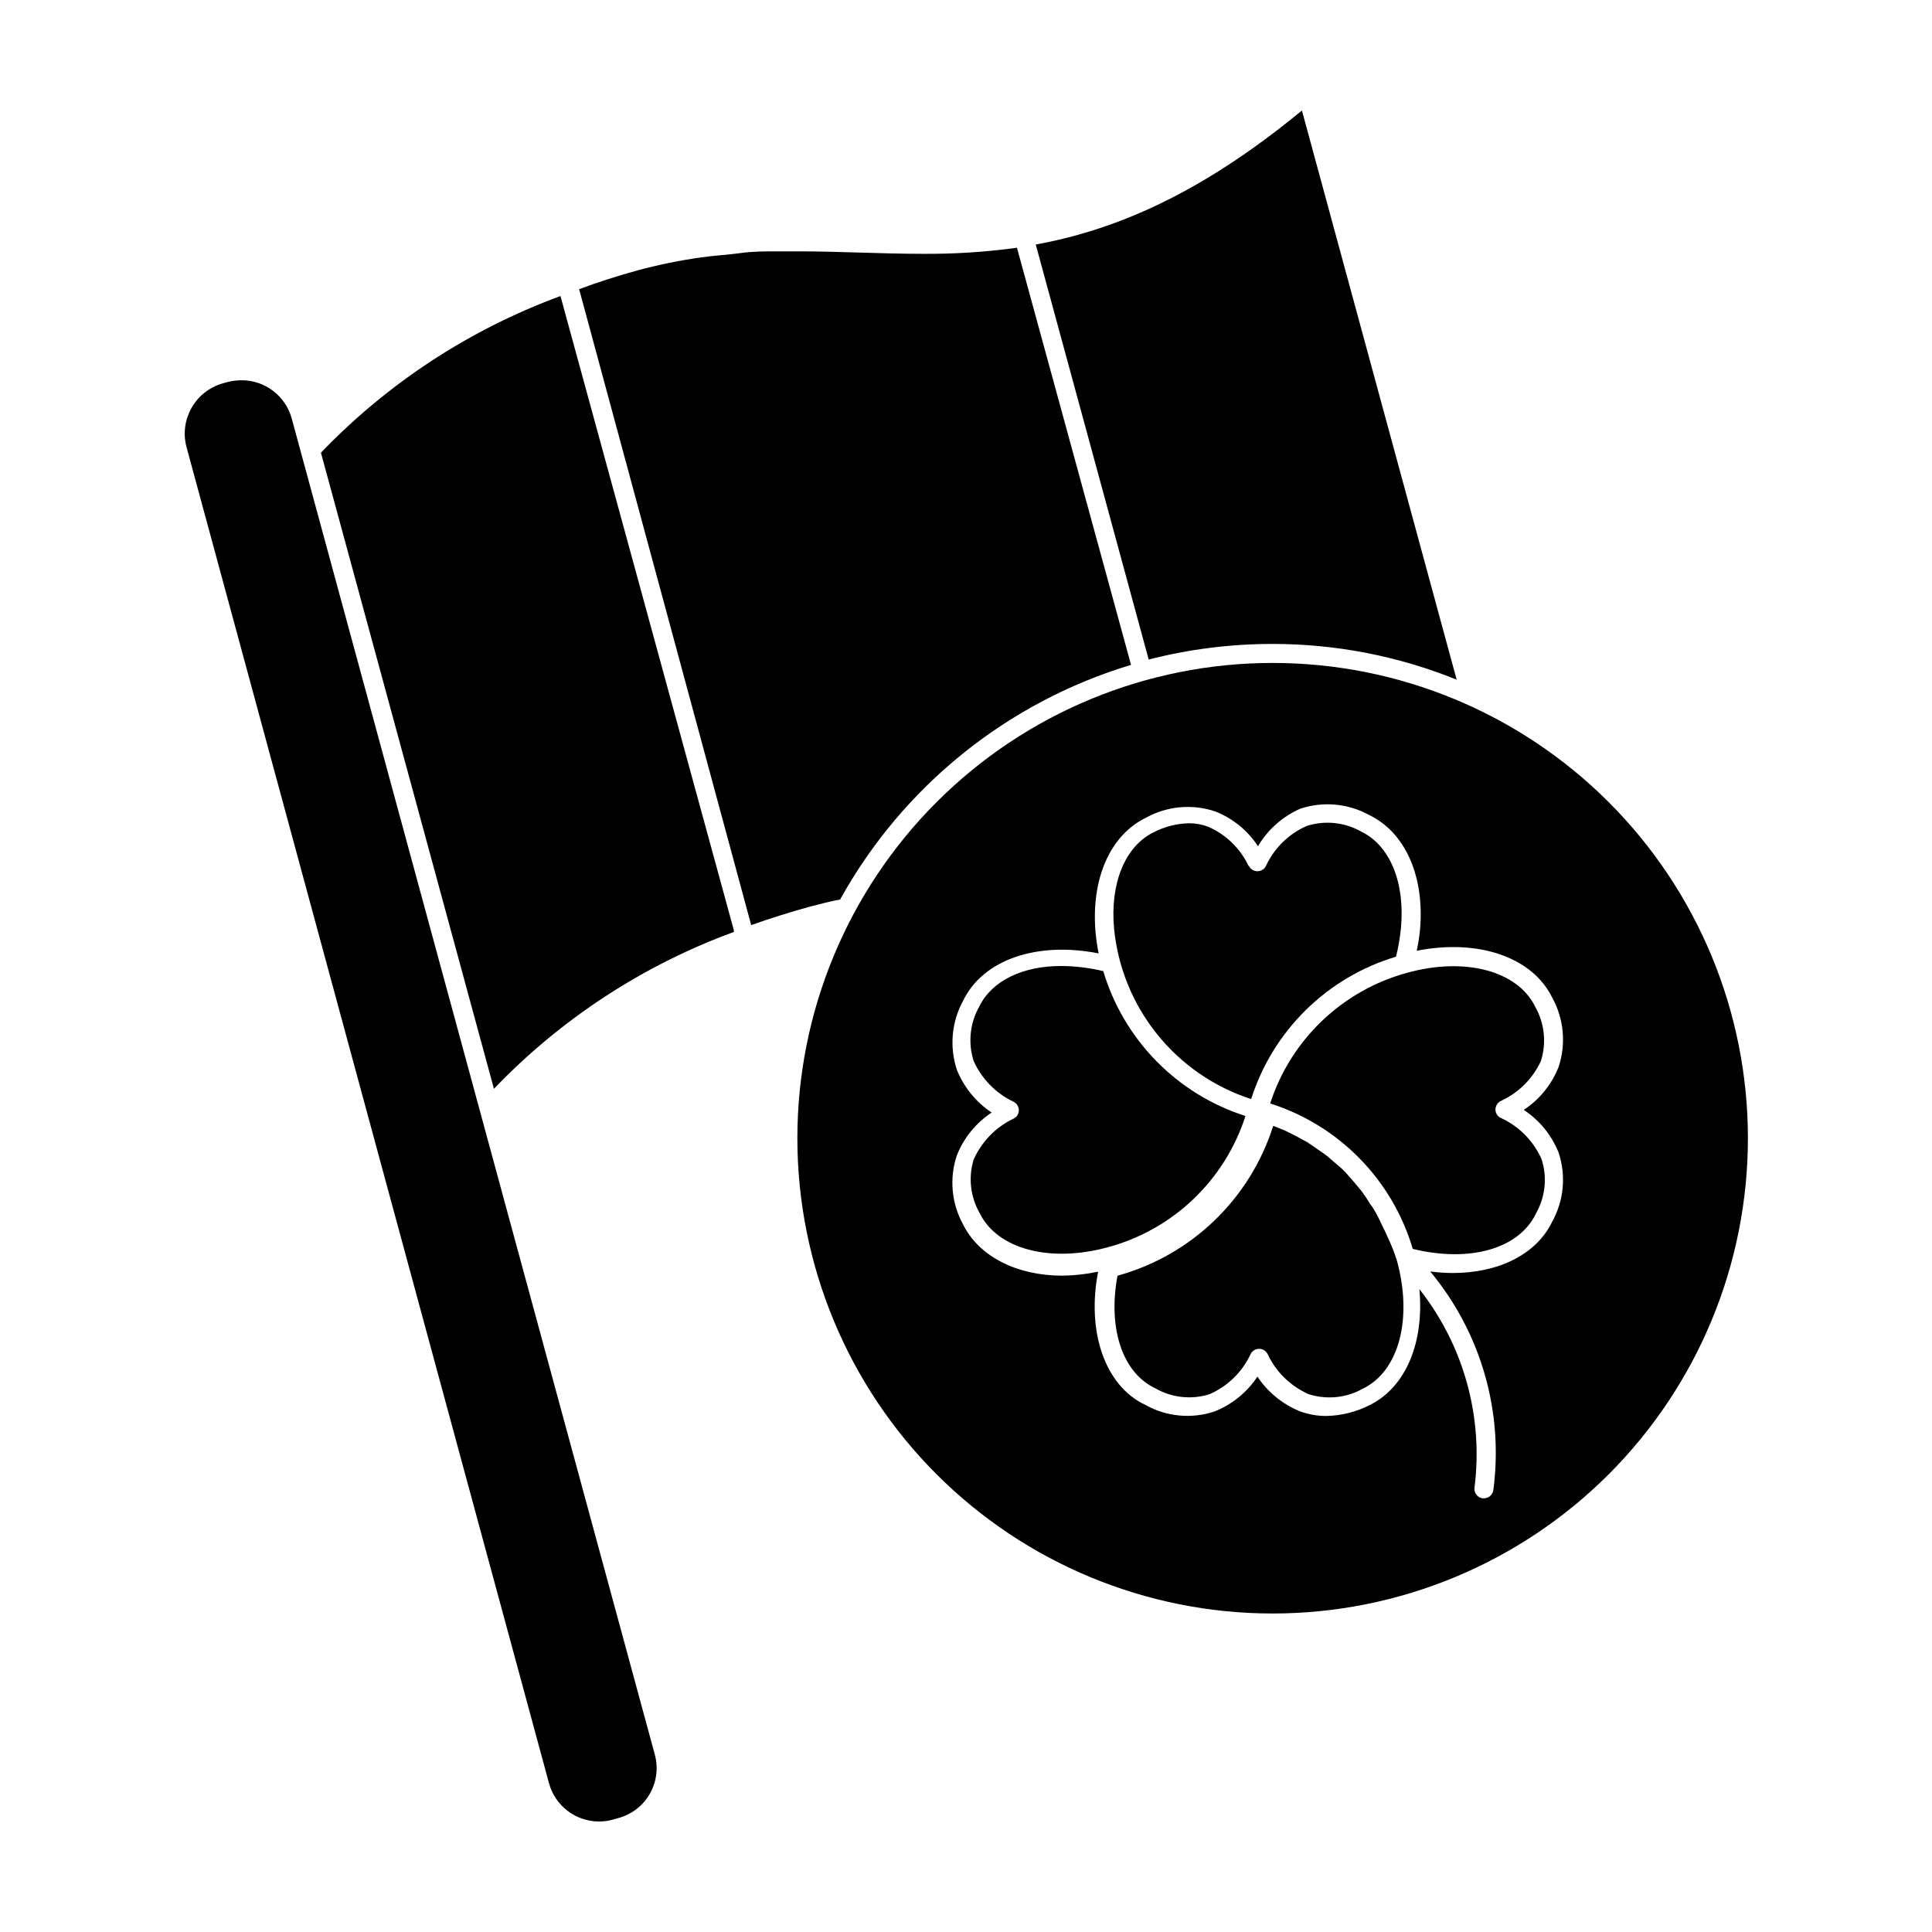
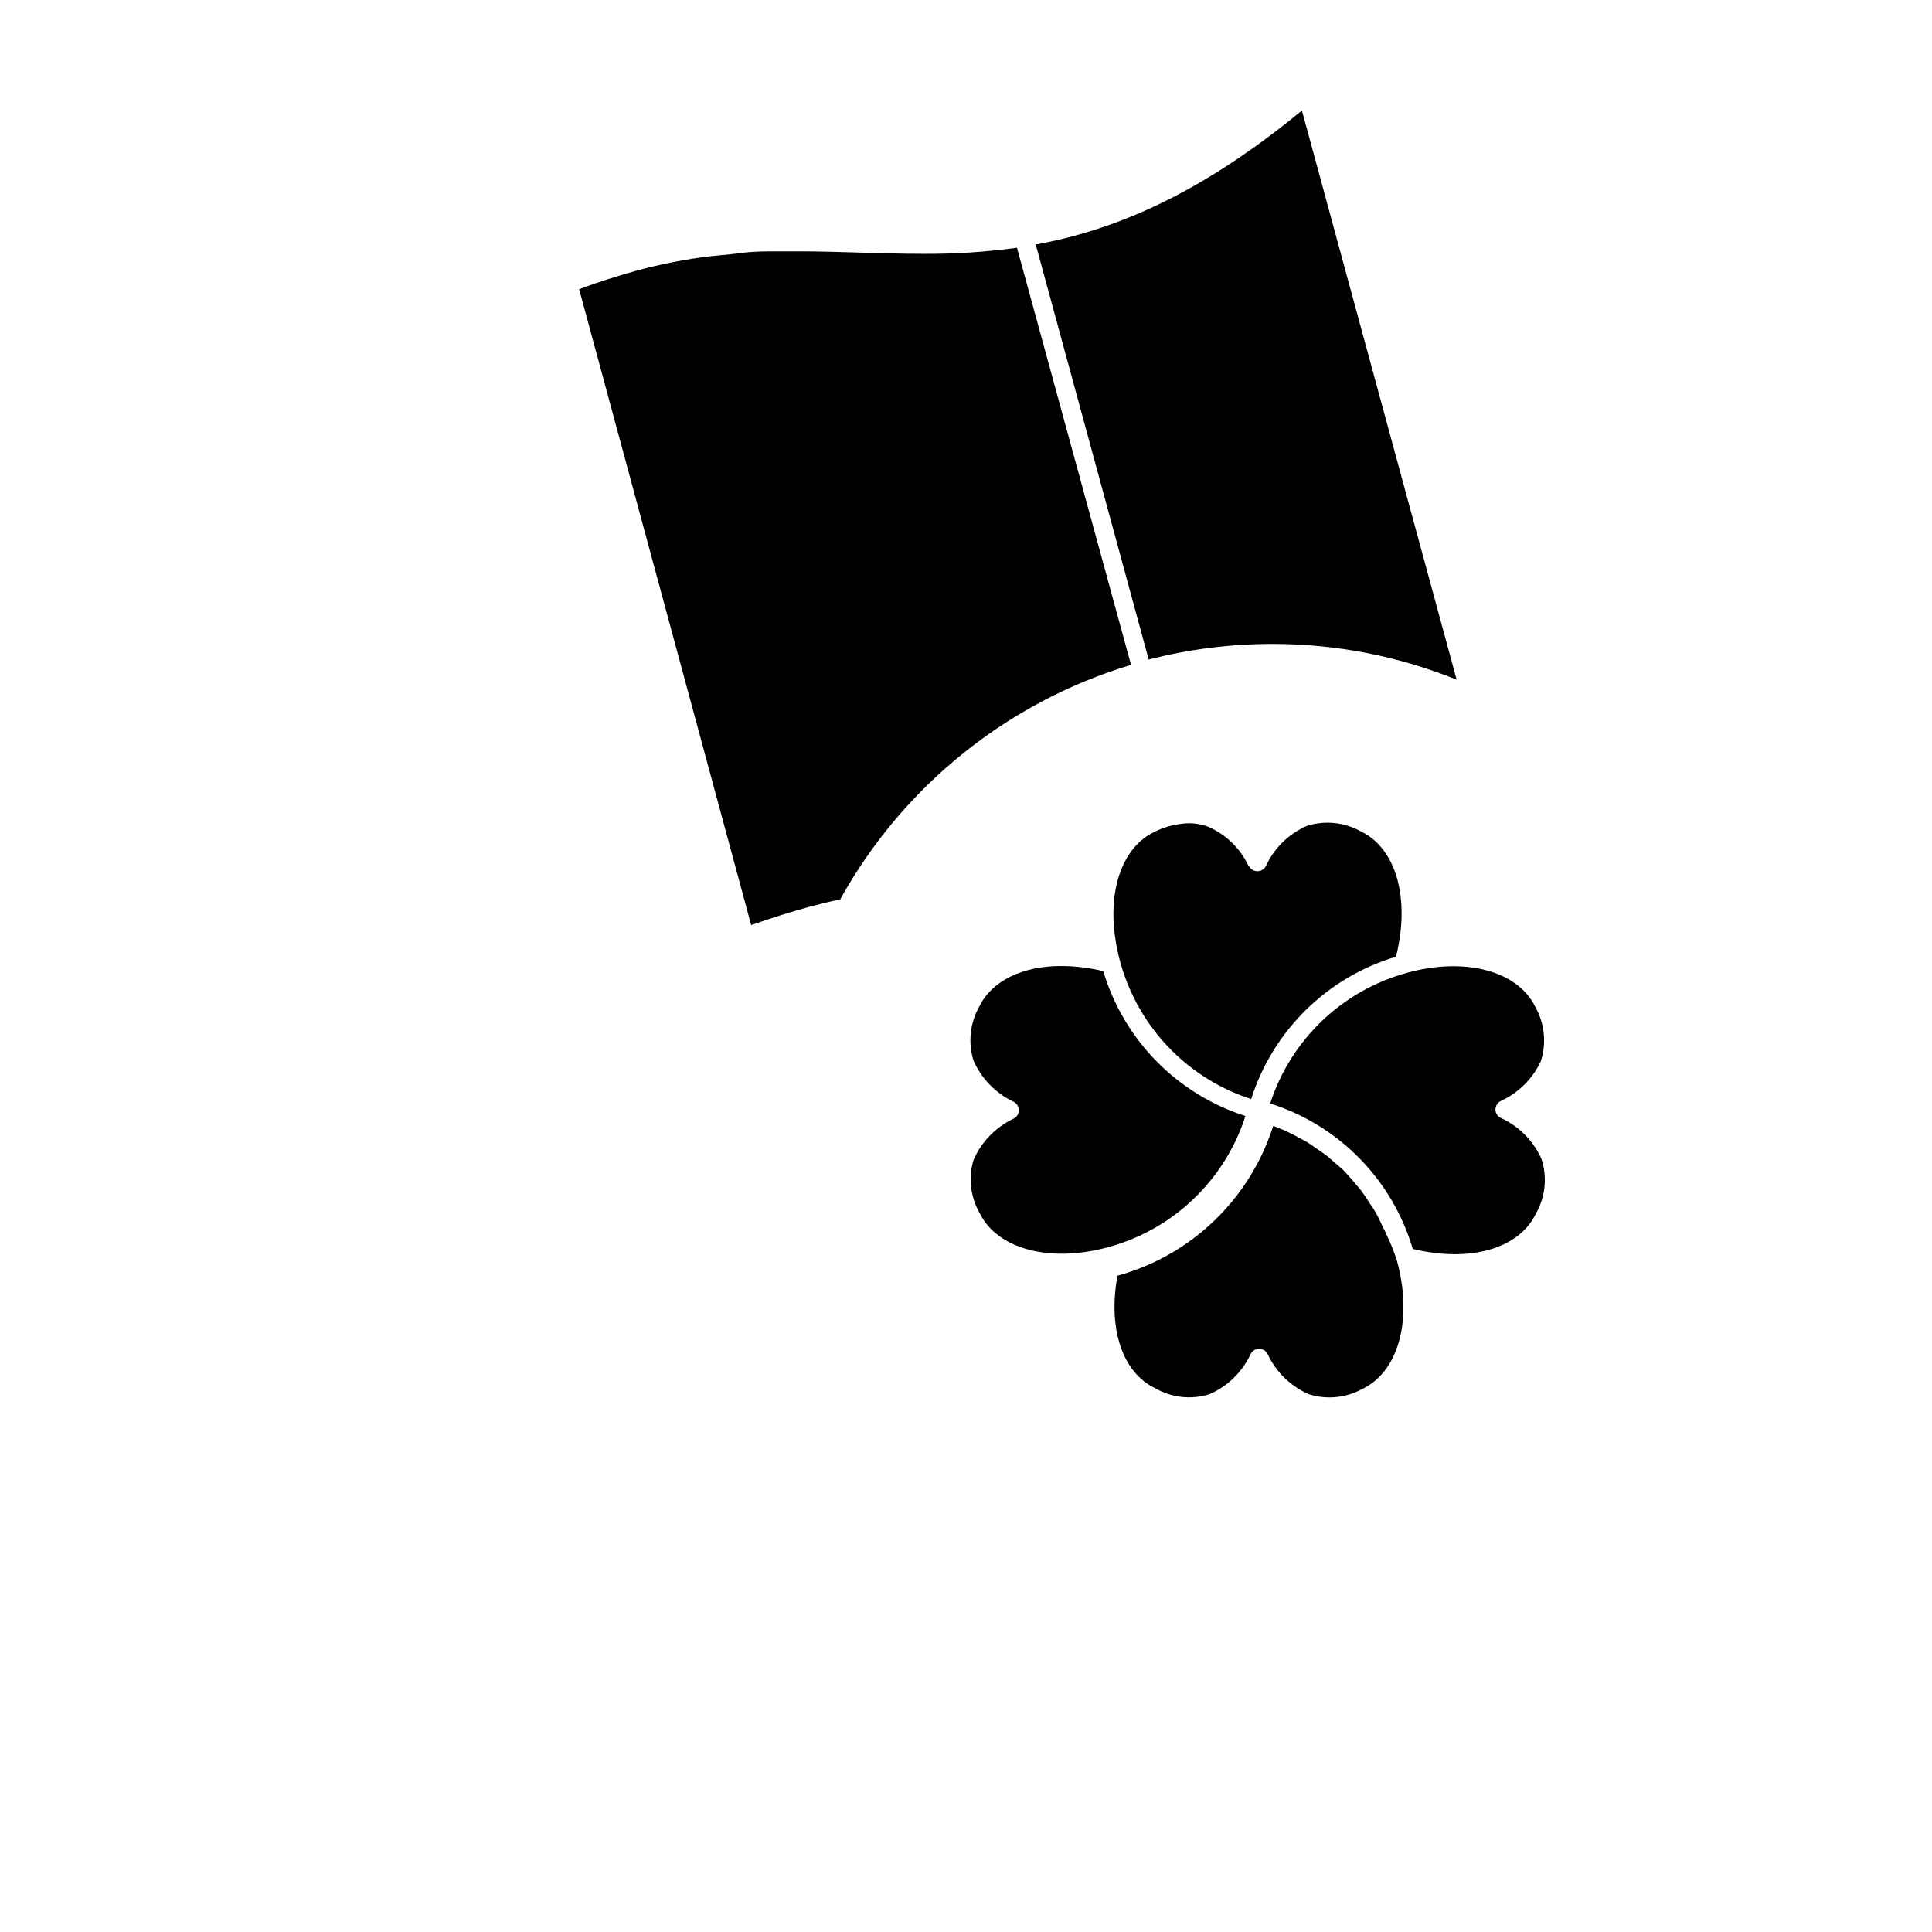
<svg xmlns="http://www.w3.org/2000/svg" fill="#000000" width="800px" height="800px" version="1.1" viewBox="144 144 512 512">
  <g>
-     <path d="m338.48 390.98c-0.02-0.152-0.02-0.305 0-0.453l-45.949-168.07c-24.039 8.836-45.746 23.031-63.48 41.512l45.848 168.57c17.746-18.523 39.492-32.738 63.582-41.562z" />
    <path d="m481.26 314.65c16.715-0.012 33.273 3.203 48.77 9.473l-41.008-150.84c-27.004 22.27-49.625 31.691-70.535 35.52l29.926 109.98c10.734-2.754 21.77-4.141 32.848-4.133z" />
    <path d="m358.79 384.23c2.672-0.707 5.039-1.309 7.859-1.863v-0.004c16.613-29.977 44.27-52.281 77.086-62.168l-30.23-110.54c-8.348 1.145-16.766 1.684-25.191 1.609-10.984 0-21.766-0.656-32.898-0.656h-5.039c-3.426 0-6.852 0-10.078 0.453-3.223 0.453-7.004 0.656-10.578 1.16l0.004 0.004c-5.59 0.789-11.125 1.918-16.578 3.375-5.492 1.512-10.73 3.176-15.668 5.039l45.594 168.52c4.988-1.766 10.23-3.426 15.719-4.938z" />
-     <path d="m355.31 445.64c0 33.402 13.27 65.441 36.891 89.062 23.617 23.617 55.656 36.891 89.059 36.891 33.406 0 65.441-13.273 89.062-36.891 23.621-23.621 36.891-55.66 36.891-89.062 0-33.406-13.27-65.441-36.891-89.062-23.621-23.621-55.656-36.891-89.062-36.891-33.402 0-65.441 13.27-89.059 36.891-23.621 23.621-36.891 55.656-36.891 89.062zm133.25-87.312c6.102-2.039 12.773-1.414 18.391 1.715 9.523 4.637 14.66 16.324 13.352 30.531-0.191 1.809-0.477 3.609-0.855 5.391 16.223-3.223 30.633 1.613 35.922 12.445 3.094 5.629 3.695 12.293 1.66 18.387-1.84 4.633-5.059 8.59-9.219 11.336 4.156 2.727 7.375 6.668 9.219 11.285 2.047 6.098 1.426 12.773-1.711 18.391-4.184 8.664-14.258 13.551-26.301 13.551-2.004-0.012-4.008-0.148-5.996-0.402 13.426 16.129 19.488 37.137 16.727 57.938-0.172 1.234-1.223 2.152-2.469 2.168h-0.402c-0.66-0.102-1.258-0.461-1.652-0.996-0.398-0.539-0.562-1.215-0.465-1.875 2.375-18.77-2.891-37.699-14.609-52.551 1.309 14.008-3.527 25.996-13.199 30.73v0.004c-3.562 1.812-7.488 2.793-11.488 2.871-2.352 0.004-4.688-0.406-6.902-1.207-4.621-1.859-8.57-5.074-11.332-9.223-2.75 4.16-6.707 7.375-11.336 9.223-6.082 2.043-12.742 1.418-18.34-1.715-10.781-5.039-15.617-19.496-12.543-35.266h-0.254c-3.019 0.625-6.09 0.961-9.168 1.008-12.09 0-22.117-5.039-26.348-13.551l-0.004-0.004c-3.094-5.609-3.695-12.262-1.66-18.336 1.844-4.633 5.059-8.586 9.219-11.336-4.148-2.762-7.363-6.715-9.219-11.336-2.016-6.102-1.395-12.766 1.711-18.391 5.289-10.883 19.699-15.668 35.871-12.445-0.363-1.781-0.633-3.578-0.805-5.391-1.309-14.207 3.777-25.945 13.352-30.582v0.004c5.609-3.094 12.262-3.699 18.336-1.664 4.641 1.828 8.602 5.047 11.336 9.219 2.598-4.398 6.512-7.867 11.184-9.926z" />
    <path d="m511.44 471.19c-0.25-0.707-0.656-1.359-0.957-2.016s-1.258-2.719-2.016-4.031c-0.754-1.309-0.957-1.512-1.461-2.215-0.68-1.148-1.422-2.258-2.219-3.328l-1.812-2.168c-0.855-0.957-1.664-1.965-2.519-2.871s-1.41-1.309-2.168-1.965l-2.566-2.215c-0.754-0.605-1.613-1.16-2.418-1.715-0.805-0.555-1.965-1.41-3.023-2.066l-2.719-1.461c-1.059-0.555-2.117-1.109-3.223-1.613l-2.922-1.16-0.004 0.004c-6.144 19.367-21.672 34.309-41.262 39.703-2.57 13.703 1.16 25.695 10.078 29.875h-0.004c4.367 2.488 9.574 3.035 14.359 1.512 4.734-2.086 8.562-5.805 10.781-10.48 0.398-0.93 1.309-1.531 2.32-1.531 1.008 0 1.922 0.602 2.316 1.531 2.223 4.672 6.051 8.391 10.781 10.48 4.797 1.539 10.02 1.012 14.41-1.461 9.574-4.637 13.25-18.641 8.969-34.059h-0.004c-0.738-2.312-1.648-4.57-2.719-6.75z" />
    <path d="m474.06 439.75c-18.129-5.789-32.23-20.156-37.684-38.391-3.664-0.887-7.418-1.344-11.188-1.359-10.078 0-18.289 3.828-21.664 10.73-2.481 4.383-3.031 9.605-1.508 14.406 2.102 4.723 5.816 8.543 10.477 10.785 0.914 0.41 1.504 1.316 1.512 2.316-0.004 0.988-0.598 1.883-1.512 2.266-4.668 2.25-8.383 6.094-10.477 10.832-1.438 4.742-0.852 9.863 1.609 14.156 4.684 9.574 18.641 13.25 34.059 9.02 17.23-4.676 30.922-17.762 36.375-34.762z" />
    <path d="m474.91 373.55c-2.188-4.695-6.023-8.422-10.781-10.477-1.613-0.602-3.316-0.906-5.039-0.906-3.242 0.086-6.426 0.895-9.32 2.367-7.609 3.727-11.637 13.504-10.531 25.594h0.004c1.008 10.242 4.981 19.969 11.43 27.984 6.453 8.02 15.105 13.98 24.895 17.156 5.769-18.152 20.141-32.281 38.391-37.734 0.621-2.504 1.059-5.043 1.309-7.609 1.109-12.09-2.922-21.867-10.531-25.543h0.004c-4.387-2.484-9.605-3.031-14.41-1.512-4.742 2.074-8.574 5.797-10.781 10.48-0.395 0.93-1.309 1.531-2.316 1.531-1.012 0-1.922-0.602-2.32-1.531z" />
    <path d="m480.61 436.43c18.211 5.773 32.371 20.215 37.785 38.539 15.113 3.68 28.164 0 32.648-9.371h-0.004c2.488-4.363 3.035-9.57 1.512-14.359-2.121-4.832-5.938-8.719-10.73-10.93-0.914-0.387-1.508-1.277-1.512-2.269 0.012-1 0.602-1.906 1.512-2.316 4.648-2.152 8.379-5.883 10.531-10.531 1.52-4.805 0.973-10.023-1.512-14.406-4.637-9.523-18.641-13.25-34.008-8.969-17.137 4.691-30.758 17.707-36.223 34.613z" />
-     <path d="m289.51 616.64c1.652 5.953 7.074 10.074 13.25 10.074 1.23 0.008 2.449-0.16 3.629-0.5l1.461-0.402v-0.004c3.527-0.941 6.535-3.254 8.352-6.422 1.816-3.172 2.293-6.934 1.32-10.453l-96.227-354.08c-1.656-5.973-7.102-10.098-13.301-10.078-1.223 0.004-2.441 0.156-3.625 0.453l-1.461 0.402v0.004c-7.215 2.121-11.422 9.613-9.473 16.875z" />
  </g>
</svg>